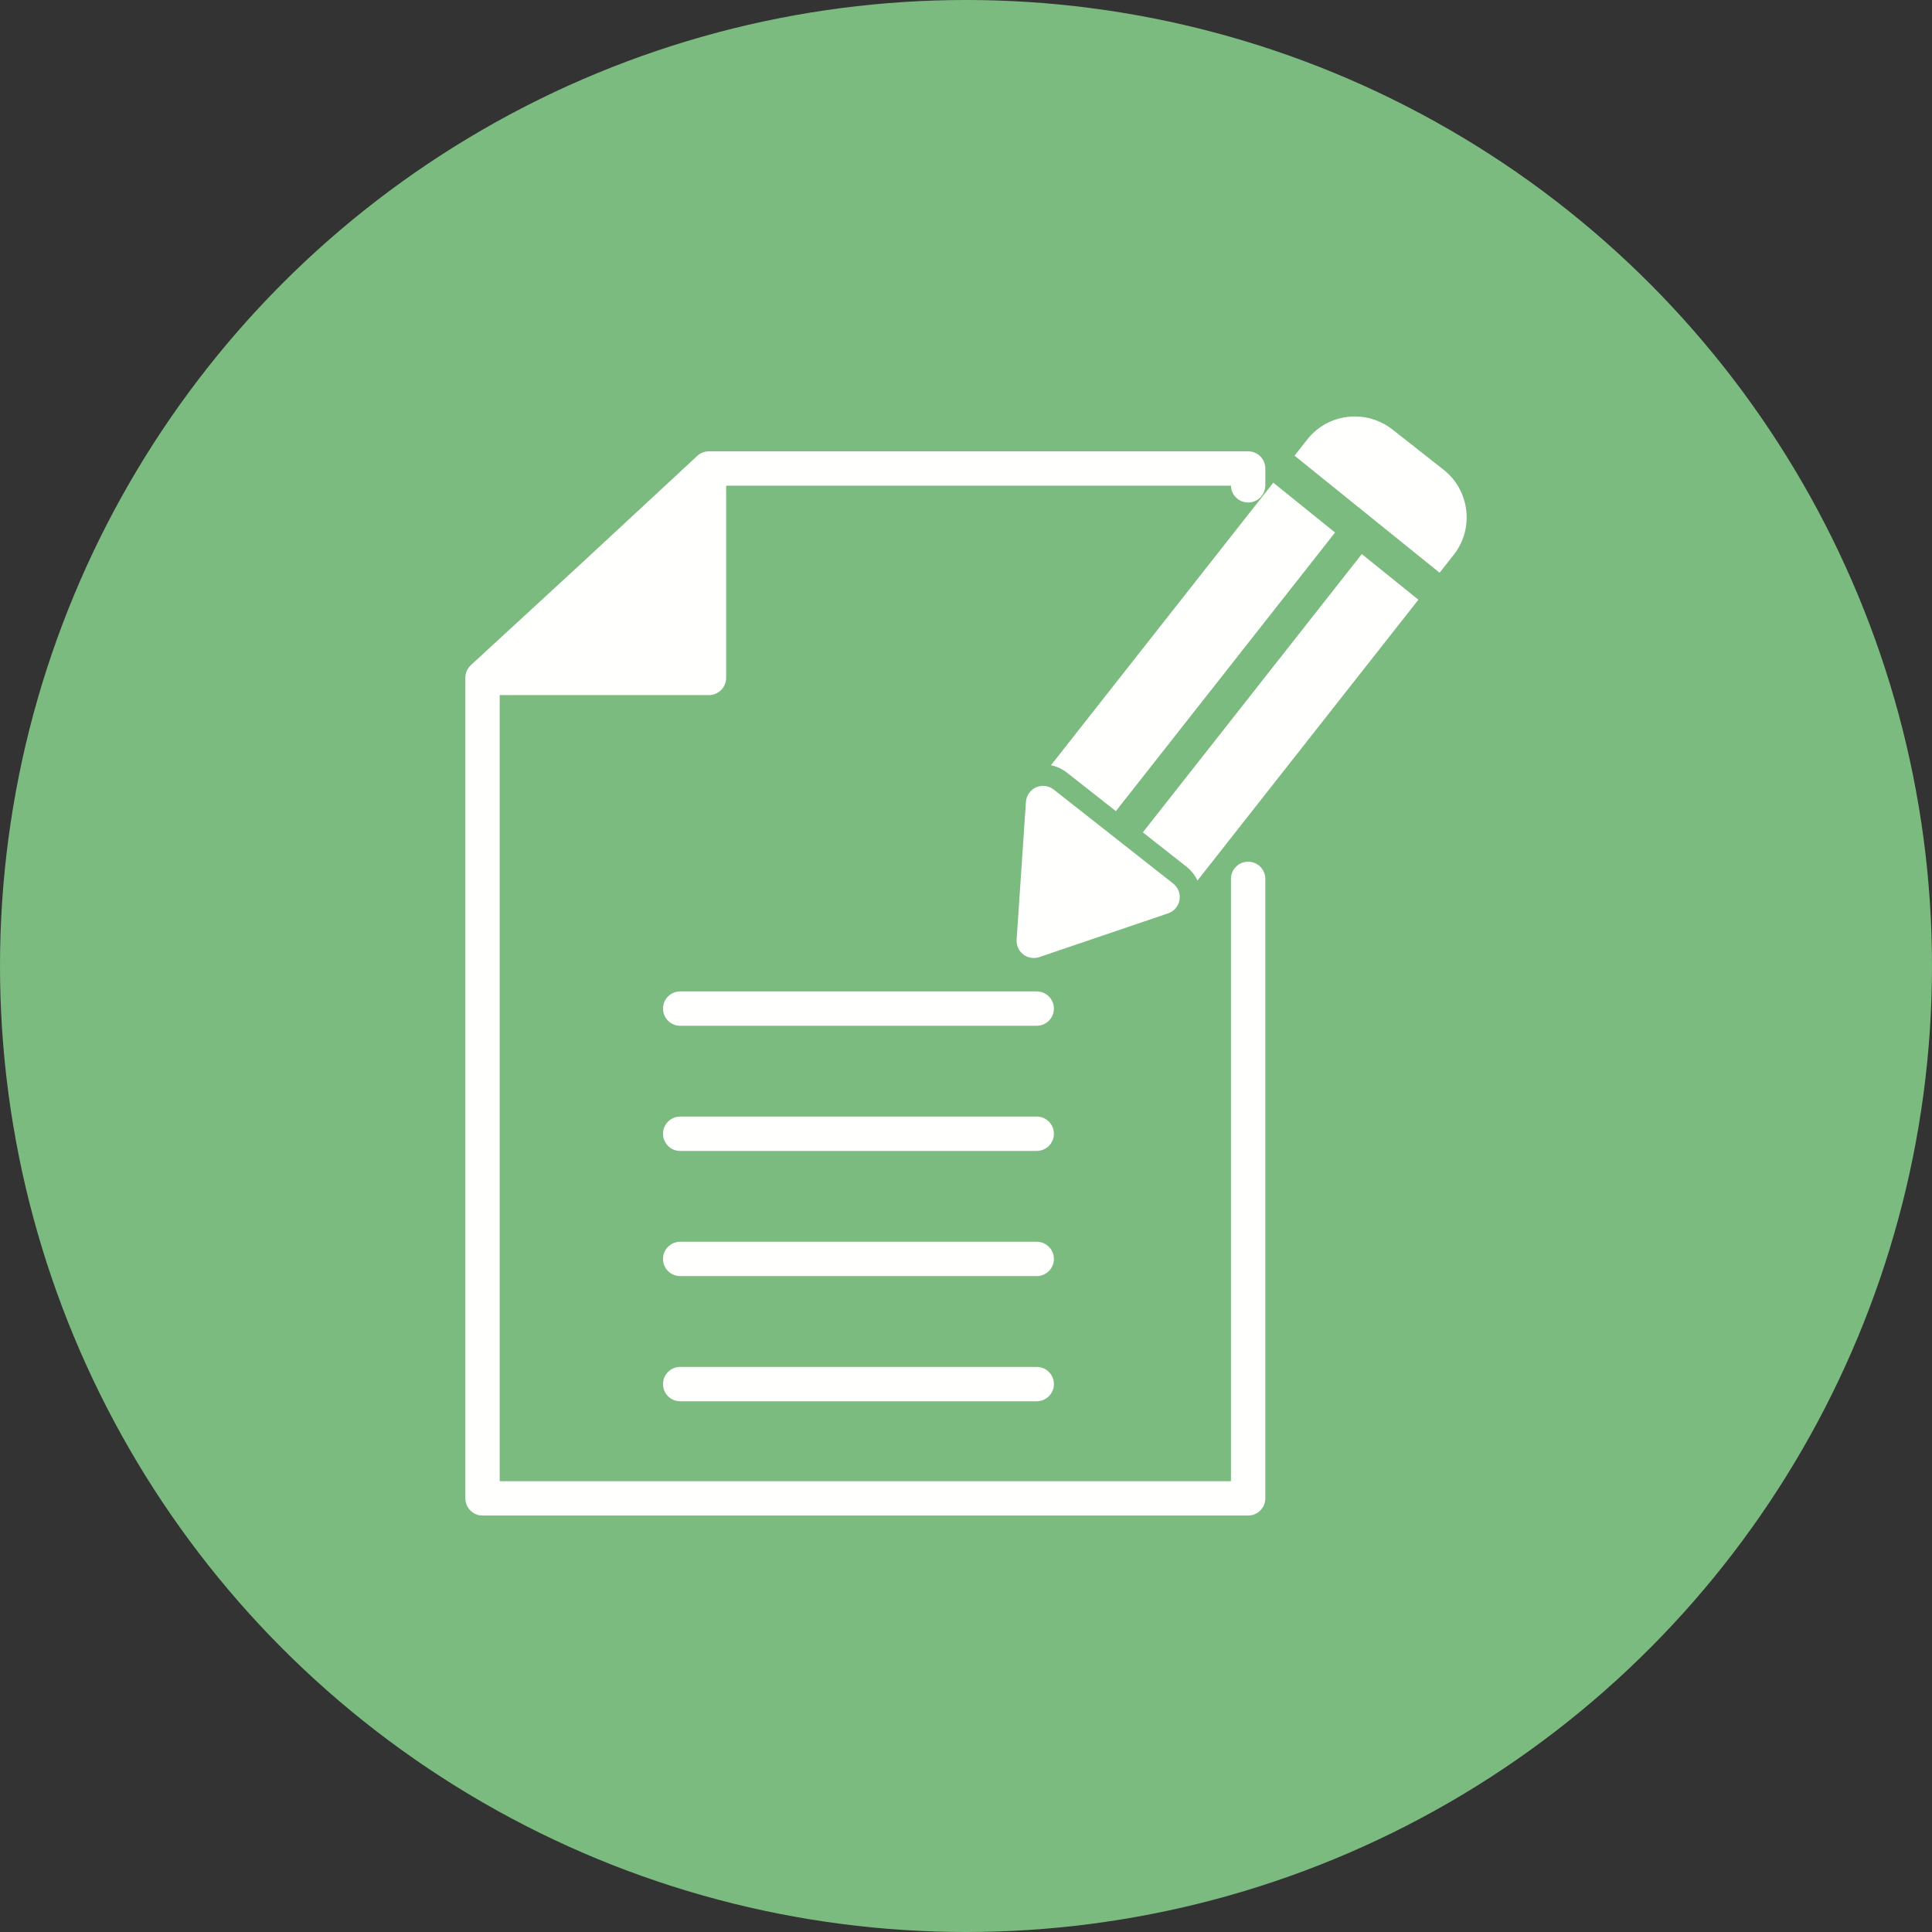
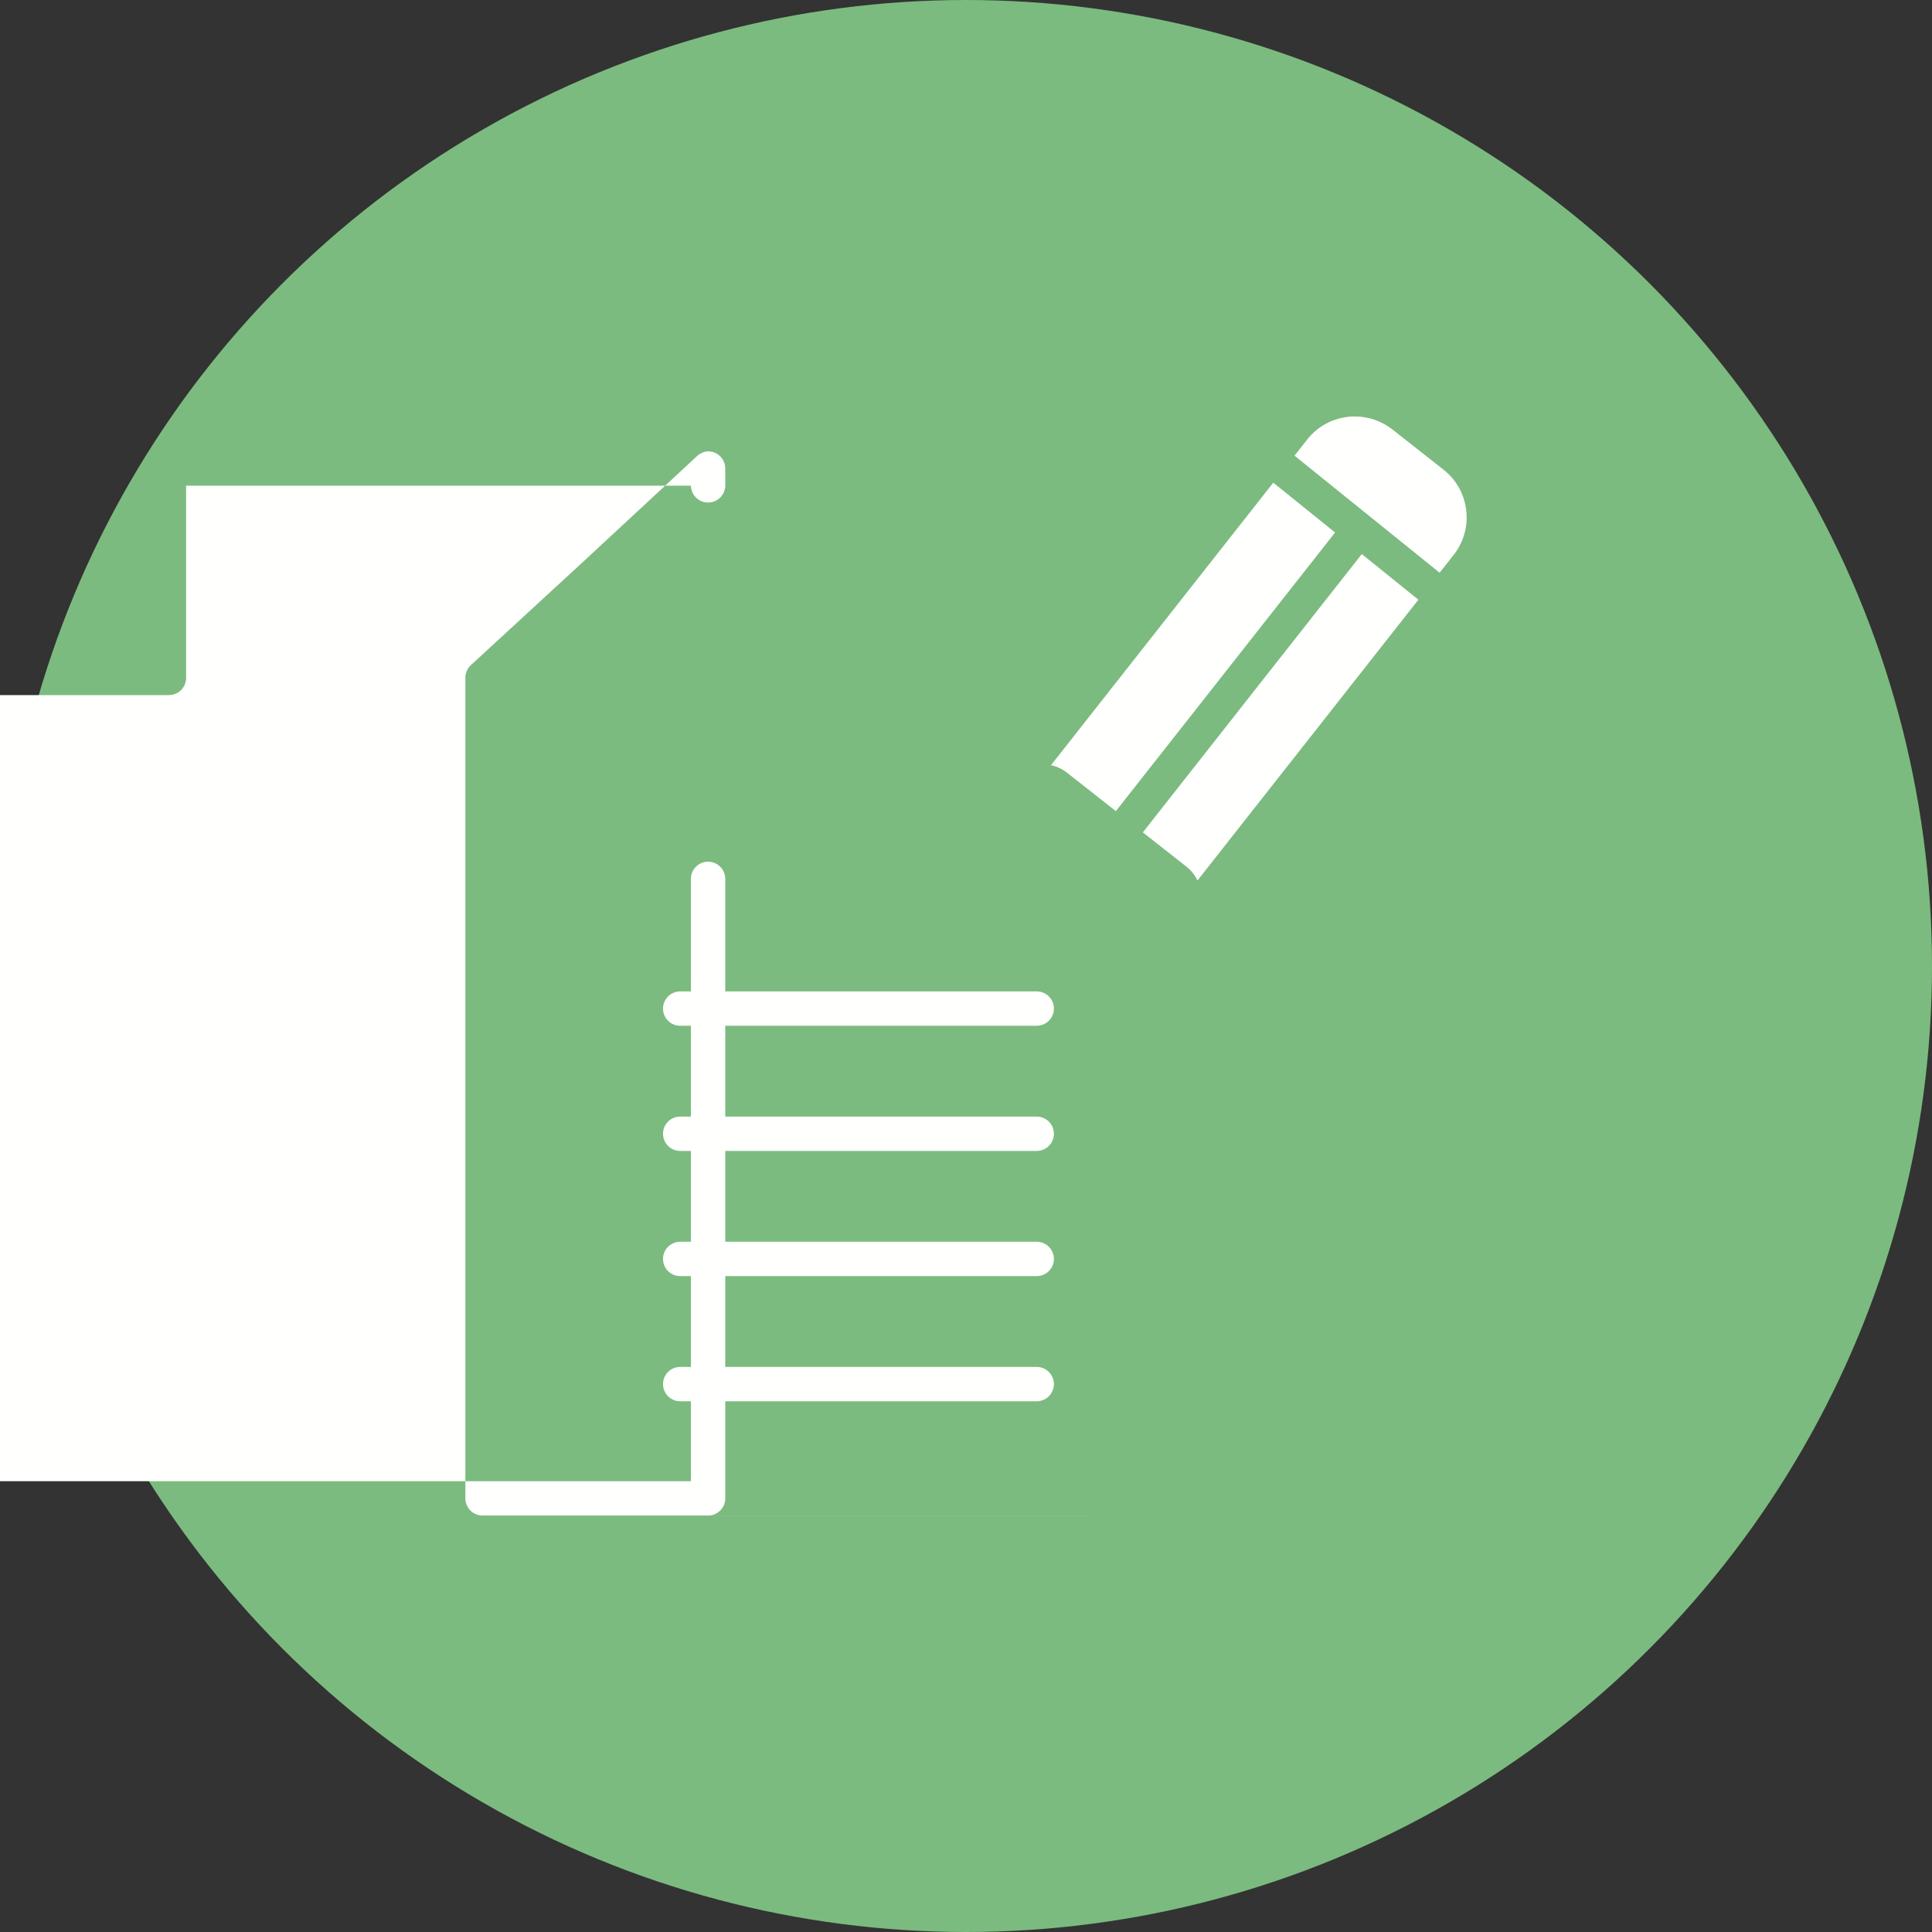
<svg xmlns="http://www.w3.org/2000/svg" clip-rule="evenodd" fill-rule="evenodd" height="900.0" image-rendering="optimizeQuality" preserveAspectRatio="xMidYMid meet" shape-rendering="geometricPrecision" text-rendering="geometricPrecision" version="1.0" viewBox="0.0 0.0 900.0 900.0" width="900.0" zoomAndPan="magnify">
  <rect x="0.0" y="0.0" width="900.0" height="900.0" fill="#333333" stroke="none" />
  <g>
    <g id="change1_1">
      <circle cx="450" cy="450" fill="#7bbb7f" r="450" />
    </g>
    <g id="change2_1">
-       <path d="M581.433 705.993l-356.652 0c-4.421,0 -8,-3.58 -8,-8.001l0 -382.205 0 -0.066 0.001 -0.105 0.001 -0.035c0.039,-2.186 0.969,-4.261 2.58,-5.747l50.759 -46.724 54.686 -50.735c1.033,-0.958 2.295,-1.618 3.65,-1.93l0.022 -0.006c0.243,-0.056 0.489,-0.099 0.736,-0.131l0.03 -0.004 0.064 -0.008c0.181,-0.021 0.361,-0.035 0.543,-0.045l0.019 -0.001 0.183 -0.007 0.004 0 0.002 0 0.002 0 0.187 -0.002 0.015 0 251.167 0c4.42,0 8,3.58 8,8l0 7.851c0,4.421 -3.58,8 -8,8 -4.37,0 -7.917,-3.501 -8,-7.85l-235.168 0 0 89.548c0,4.422 -3.578,8 -8,8l-97.485 0 0 366.21 340.652 0 0 -280.59c0,-4.421 3.579,-8 8,-8 4.42,0 8,3.579 8,8l0 288.589c0,4.417 -3.585,7.996 -8,7.996z" fill="#fffffe" />
+       <path d="M581.433 705.993l-356.652 0c-4.421,0 -8,-3.58 -8,-8.001l0 -382.205 0 -0.066 0.001 -0.105 0.001 -0.035c0.039,-2.186 0.969,-4.261 2.58,-5.747l50.759 -46.724 54.686 -50.735c1.033,-0.958 2.295,-1.618 3.65,-1.93l0.022 -0.006c0.243,-0.056 0.489,-0.099 0.736,-0.131l0.03 -0.004 0.064 -0.008c0.181,-0.021 0.361,-0.035 0.543,-0.045c4.42,0 8,3.58 8,8l0 7.851c0,4.421 -3.58,8 -8,8 -4.37,0 -7.917,-3.501 -8,-7.85l-235.168 0 0 89.548c0,4.422 -3.578,8 -8,8l-97.485 0 0 366.21 340.652 0 0 -280.59c0,-4.421 3.579,-8 8,-8 4.42,0 8,3.579 8,8l0 288.589c0,4.417 -3.585,7.996 -8,7.996z" fill="#fffffe" />
    </g>
    <g id="change2_2">
      <path d="M482.947 477.843l-166.089 0c-4.42,0 -8,-3.58 -8,-8.001 0,-4.42 3.58,-8 8,-8l166.089 0c4.42,0 8,3.58 8,8 0,4.421 -3.58,8.001 -8,8.001z" fill="#fffffe" />
    </g>
    <g id="change2_3">
      <path d="M482.947 536.151l-166.089 0c-4.42,0 -8,-3.58 -8,-8.001 0,-4.42 3.58,-8 8,-8l166.089 0c4.42,0 8,3.58 8,8 0,4.421 -3.58,8.001 -8,8.001z" fill="#fffffe" />
    </g>
    <g id="change2_4">
      <path d="M482.947 594.458l-166.089 0c-4.42,0 -8,-3.58 -8,-8.001 0,-4.42 3.58,-8 8,-8l166.089 0c4.42,0 8,3.58 8,8 0,4.421 -3.58,8.001 -8,8.001z" fill="#fffffe" />
    </g>
    <g id="change2_5">
      <path d="M482.947 652.766l-166.089 0c-4.42,0 -8,-3.58 -8,-8 0,-4.421 3.58,-8.001 8,-8.001l166.089 0c4.42,0 8,3.58 8,8.001 0,4.42 -3.58,8 -8,8z" fill="#fffffe" />
    </g>
    <g id="change2_6">
      <path d="M532.382 387.751l101.995 -129.643 26.36 21.266 -102.907 130.801c-1.172,-2.472 -2.904,-4.688 -5.118,-6.429l-20.33 -15.996zm-42.796 -31.282l103.557 -131.627 28.784 23.222 -102.116 129.795 -22.772 -17.916c-2.223,-1.749 -4.78,-2.916 -7.453,-3.474zm113.451 -144.202l5.903 -7.504c5.374,-6.837 13.475,-10.759 22.225,-10.759 6.304,0 12.491,2.141 17.432,6.025l23.863 18.775c5.909,4.65 9.658,11.342 10.554,18.846 0.896,7.508 -1.17,14.896 -5.82,20.808l-6.561 8.34 -67.596 -54.53z" fill="#fffffe" />
    </g>
    <g id="change2_7">
-       <path d="M481.564 446.274c-1.741,0 -3.458,-0.567 -4.876,-1.658 -2.124,-1.63 -3.288,-4.213 -3.109,-6.879l4.342 -64.191c0.206,-2.96 2.021,-5.568 4.734,-6.77 2.704,-1.205 5.863,-0.817 8.2,1.025l55.674 43.803c2.304,1.813 3.433,4.747 2.937,7.637 -0.496,2.891 -2.533,5.28 -5.311,6.226l-60.017 20.387c-0.841,0.282 -1.711,0.419 -2.575,0.419z" fill="#fffffe" />
-     </g>
+       </g>
  </g>
</svg>